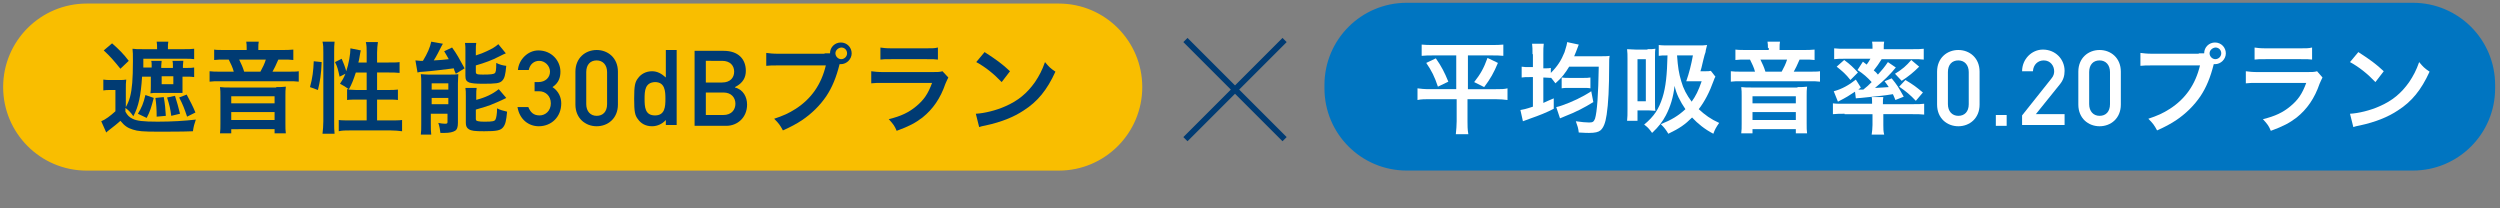
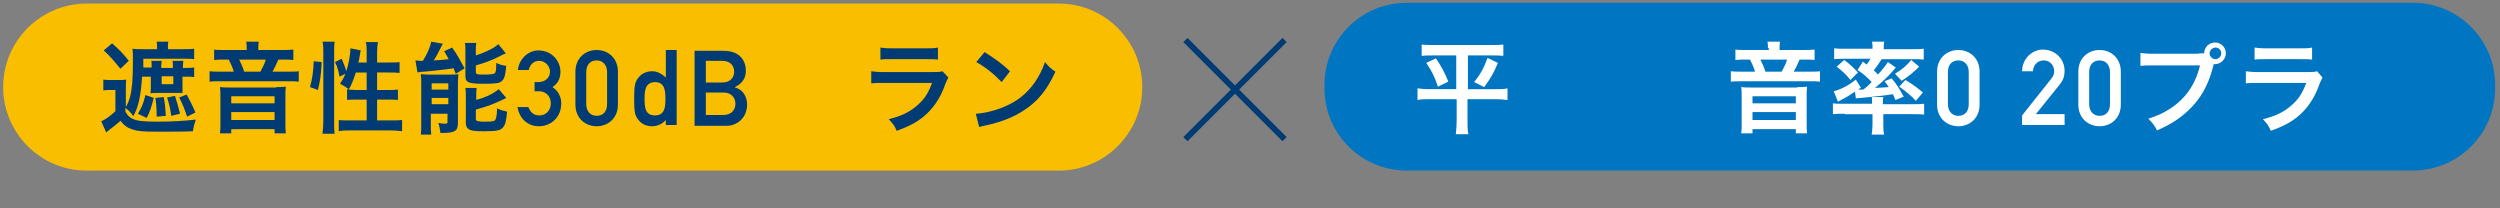
<svg xmlns="http://www.w3.org/2000/svg" version="1.1" id="レイヤー_1" x="0px" y="0px" width="600px" height="50px" viewBox="0 0 600 50" style="enable-background:new 0 0 600 50;" xml:space="preserve">
  <rect x="0" y="0" width="600" height="50" fill="#808080" stroke="none" />
  <style type="text/css">
	.st0{fill:#003B73;}
	.st1{fill:#F9BE00;stroke:#F9BE00;stroke-width:1.489;stroke-miterlimit:10;}
	.st2{fill:#0075C1;stroke:#0075C1;stroke-width:1.46;stroke-miterlimit:10;}
	.st3{fill:#FFFFFF;}
</style>
  <g>
    <path class="st0" d="M308.8,32.9l-1,1l-11.4-11.4L285,33.9l-1-1l11.4-11.4L284,10.1l1-1l11.4,11.4l11.4-11.4l1,1l-11.4,11.4   L308.8,32.9z" />
  </g>
  <path class="st1" d="M254.1,40.2H20.8c-10.7,0-19.3-8.7-19.3-19.3v0c0-10.7,8.7-19.3,19.3-19.3h233.3c10.7,0,19.3,8.7,19.3,19.3v0  C273.4,31.5,264.8,40.2,254.1,40.2z" />
  <g>
    <g>
      <path class="st0" d="M30.1,25.9c0.6-1.1,0.8-1.6,1.1-2.6c0.5-1.9,0.7-4.3,0.7-8.6c0-1.6,0-2.3-0.1-3c0.7,0.1,1.3,0.1,2.4,0.1h3.5    v-0.2c0-0.7,0-1.1-0.1-1.6h2.8c-0.1,0.4-0.1,0.8-0.1,1.6v0.2h3.9c1,0,1.6,0,2.4-0.1v2.5c-0.7-0.1-1.1-0.1-1.9-0.1H34.4v2.1h2v-0.5    c0-0.5,0-0.8-0.1-1.1h2.5c0,0.4-0.1,0.7-0.1,1.2v0.5h2.8v-0.5c0-0.5,0-0.8-0.1-1.2H44c0,0.4-0.1,0.7-0.1,1.2v0.5h1    c0.8,0,1.2,0,1.7-0.1v2.3c-0.6-0.1-1-0.1-1.7-0.1h-1.1v2.1c0,1.1,0,1.4,0,1.8c0,0-0.3,0-0.7,0h-5.2c-0.9,0-1.3,0-1.8,0.1    c0.1-0.5,0.1-1,0.1-1.9v-2.1h-2.1c-0.3,4.5-0.8,7.1-2.1,9.5C31.4,27,30.9,26.5,30.1,25.9v0.9c0.5,0.9,0.9,1.3,1.7,1.7    c1,0.5,2.5,0.7,6,0.7c3.5,0,6.6-0.2,9.2-0.5c-0.4,1.2-0.5,1.5-0.7,2.8c-2.3,0.1-5.8,0.1-8.4,0.1c-3.5,0-4.8-0.1-6-0.5    c-1.3-0.4-2-0.9-3-2.1c-0.9,0.8-1.4,1.2-2.7,2.2c-0.4,0.3-0.5,0.4-0.7,0.6l-1.2-2.7c1-0.4,2.2-1.3,3.4-2.4v-5.1h-1.3    c-0.7,0-1,0-1.6,0.1v-2.6c0.6,0.1,1,0.1,1.9,0.1h1.8c0.8,0,1.3,0,1.8-0.1c-0.1,0.7-0.1,1.2-0.1,2.6V25.9z M26.9,10.4    c1.7,1.5,2.7,2.5,4,4.2l-2,1.9c-1.7-2.1-2.4-2.9-4-4.4L26.9,10.4z M36.9,23.5c-0.6,2.3-0.9,3.3-1.7,4.8l-2.1-1    c0.9-1.5,1.3-2.4,1.8-4.5L36.9,23.5z M39.3,23.3c0.3,1.6,0.4,2.8,0.5,4.5L37.6,28c0-1.8-0.1-3.1-0.3-4.5L39.3,23.3z M38.8,20.2    h2.8v-1.9h-2.8V20.2z M42,23c0.5,1.6,0.8,2.6,1.2,4.3l-2.1,0.5c-0.2-1.6-0.4-2.5-1-4.4L42,23z M44.8,22.7c0.8,1.5,1.5,2.8,2.1,4.3    l-2,1c-0.6-1.8-1-2.9-1.9-4.6L44.8,22.7z" />
      <path class="st0" d="M59.2,11.5c0-0.5,0-1-0.1-1.5h3c-0.1,0.5-0.1,0.9-0.1,1.5V12h5.4c1.3,0,2.2,0,3-0.1v2.5    c-0.8-0.1-1.4-0.1-2.5-0.1h-1.1c-0.6,1.4-1,2.2-1.4,2.9h3.6c1.4,0,2.1,0,2.7-0.1v2.5c-0.7-0.1-1.4-0.1-2.7-0.1h-16    c-1.4,0-2,0-2.7,0.1v-2.5c0.7,0.1,1.4,0.1,2.8,0.1h3c-0.2-0.9-0.8-2.1-1.2-2.9h-1c-1.1,0-1.7,0-2.5,0.1v-2.5    C51.9,12,52.7,12,54,12h5.2V11.5z M66.3,20.9c1,0,1.5,0,2.3-0.1c-0.1,0.8-0.1,1.3-0.1,2.1v6.8c0,1,0,1.6,0.1,2.3h-2.7v-1H55.5v1    h-2.7c0.1-0.7,0.1-1.4,0.1-2.3V23c0-0.7,0-1.4-0.1-2.1c0.8,0.1,1.3,0.1,2.3,0.1H66.3z M55.5,24.8h10.4v-1.7H55.5V24.8z M55.5,28.8    h10.4v-1.9H55.5V28.8z M62.5,17.2c0.5-0.9,1-1.9,1.3-2.9h-6.4c0.5,1,0.9,1.9,1.2,2.9H62.5z" />
      <path class="st0" d="M74.4,20.9c0.6-2.2,0.8-3.8,0.9-6.2l1.9,0.2c-0.1,2.9-0.4,4.7-0.9,6.7L74.4,20.9z M77.4,32.1    c0.1-0.9,0.2-1.9,0.2-3V12.5c0-1,0-1.7-0.2-2.5h2.9c-0.1,0.8-0.1,1.5-0.1,2.5v16.8c0,1.2,0,2,0.1,2.8H77.4z M88,15v-2.4    c0-1,0-1.7-0.2-2.5h2.9c-0.1,0.8-0.2,1.5-0.2,2.5V15h2.8c1.3,0,2,0,2.6-0.1v2.6c-0.8-0.1-1.7-0.1-2.6-0.1h-2.8v4.2h2.4    c1.2,0,1.9,0,2.6-0.1V24c-0.6-0.1-1.5-0.1-2.6-0.1h-2.4v5h3.2c1.2,0,2.1,0,2.8-0.1v2.7c-0.8-0.1-1.7-0.2-2.8-0.2h-9.6    c-1.1,0-2,0-2.8,0.2v-2.7c0.7,0.1,1.6,0.1,2.8,0.1H88v-5h-2.1c-1,0-2,0-2.6,0.1v-2.6c0.2,0,0.2,0,0.4,0c-1-0.7-1-0.7-2.1-1.3    c0.6-0.9,0.9-1.4,1.3-2.4l-1.4,0.7c-0.4-1.8-0.5-2.3-1.1-3.5l1.6-0.8c0.4,0.9,0.8,1.9,1.1,3c0.6-1.8,1-4.1,1-5.5l2.5,0.5    c-0.1,0.3-0.1,0.4-0.2,0.9c-0.1,0.5-0.2,1.4-0.4,2H88z M85.4,17.4c-0.5,1.5-0.9,2.7-1.7,4.1c0.5,0,1,0.1,1.8,0.1H88v-4.2H85.4z" />
      <path class="st0" d="M99.7,14.5c0.3,0,0.9,0.1,1.1,0.1c0,0,0.1,0,0.3,0c0.1,0,0.2,0,0.4,0c1.1-1.8,1.7-3.2,2-4.6l2.8,0.5    c-0.2,0.3-0.3,0.5-0.5,0.9c-0.3,0.6-1.1,2.2-1.7,3.1c1.5-0.1,2.1-0.1,3.6-0.3c-0.4-0.8-0.6-1-1.1-1.9l1.9-0.9c1.1,1.5,1.8,2.8,3,5    l-2.1,1.3c-0.3-0.6-0.4-0.9-0.5-1.3c-1.5,0.2-5.6,0.7-7.2,0.8c-0.6,0-1.2,0.1-1.5,0.2L99.7,14.5z M101.1,20c0-0.8,0-1.5-0.1-2.2    c0.5,0,1,0.1,1.7,0.1h5.2c1,0,1.5,0,2.1-0.1c0,0.7-0.1,1-0.1,2.2v9.5c0,1-0.2,1.6-0.7,1.9c-0.5,0.3-1.3,0.5-2.5,0.5    c-0.2,0-0.6,0-1,0c-0.1-0.8-0.2-1.5-0.5-2.4c0.5,0.1,1.1,0.2,1.6,0.2c0.5,0,0.6-0.1,0.6-0.4v-2h-4v2.4c0,1.1,0,1.9,0.1,2.6H101    c0.1-0.8,0.1-1.4,0.1-2.6V20z M103.6,21.5h4V20h-4V21.5z M103.6,25h4v-1.5h-4V25z M114.2,13.3c1.2-0.4,1.8-0.6,2.6-1    c1.3-0.6,2-1,2.8-1.7l1.8,2.2c-0.5,0.2-0.5,0.2-1.7,0.8c-1.5,0.8-3.4,1.5-5.5,2.1v1.5c0,0.6,0.2,0.7,1.7,0.7    c1.9,0,2.5-0.1,2.8-0.3c0.3-0.2,0.4-0.7,0.4-2.5c0.8,0.4,1.5,0.6,2.4,0.7c-0.2,2.2-0.4,3-1,3.6c-0.6,0.6-1.5,0.7-4.6,0.7    c-1.9,0-2.6-0.1-3.3-0.3c-0.7-0.3-0.9-0.7-0.9-1.6v-5.9c0-0.9,0-1.5-0.1-2h2.7c-0.1,0.5-0.1,1-0.1,1.9V13.3z M114.2,24    c2.3-0.6,4-1.4,5.5-2.6l1.8,2.1c-0.7,0.4-3,1.4-3.8,1.7c-1.2,0.4-1.4,0.5-3.5,1.1v2.2c0,0.4,0.1,0.5,0.6,0.6    c0.4,0.1,0.8,0.1,1.7,0.1c1.6,0,2.2-0.1,2.4-0.5c0.2-0.3,0.4-1.4,0.4-2.7c0.7,0.4,1.6,0.6,2.4,0.8c-0.2,2.2-0.4,3.1-1,3.8    c-0.6,0.7-1.5,0.9-4.5,0.9c-2.3,0-3.1-0.1-3.7-0.5c-0.5-0.3-0.7-0.8-0.7-1.5v-6.3c0-1.1,0-1.5-0.1-2.1h2.7c-0.1,0.5-0.1,0.9-0.1,2    V24z" />
      <path class="st0" d="M128.3,19.7h0.9c1.7,0,2.8-1.1,2.8-2.5s-1.2-2.6-2.6-2.6c-1.1,0-2.2,0.7-2.5,2.2h-2.6    c0.2-2.5,2.4-4.7,4.9-4.7c3.2,0,5.3,2.5,5.3,5.1c0,1.4-0.4,2.7-1.9,3.7c1.5,1,2.1,2.5,2.1,3.9c0,3.3-2.4,5.5-5.4,5.5    c-2.4,0-4.6-1.6-5.1-4.6h2.6c0.5,1.2,1.2,2,2.7,2c1.4,0,2.7-1.1,2.7-2.9c0-1.8-1.3-2.9-2.8-2.9h-1.1L128.3,19.7z" />
      <path class="st0" d="M138.1,17.2c0-3.3,2.4-5.2,5.1-5.2c2.7,0,5.1,1.9,5.1,5.2v7.9c0,3.3-2.4,5.2-5.1,5.2c-2.7,0-5.1-1.9-5.1-5.2    V17.2z M145.7,17.3c0-1.7-1-2.8-2.5-2.8c-1.5,0-2.5,1-2.5,2.8V25c0,1.7,1,2.8,2.5,2.8c1.5,0,2.5-1,2.5-2.8V17.3z" />
      <path class="st0" d="M159.8,28.8c-0.8,0.9-2,1.5-3.3,1.5c-1.6,0-2.7-0.7-3.4-1.7c-0.7-0.9-0.9-1.7-0.9-4.9c0-3.1,0.2-4,0.9-4.9    c0.7-1,1.9-1.7,3.4-1.7c1.3,0,2.3,0.6,3.3,1.5v-6.6h2.6v18h-2.6V28.8z M154.7,23.7c0,2,0.1,4,2.5,4c2.4,0,2.5-2.1,2.5-4    c0-1.8-0.1-4-2.5-4C154.8,19.8,154.7,21.8,154.7,23.7z" />
      <path class="st0" d="M166.7,12.2h7c3.5,0,5.3,2,5.3,4.8c0,1.5-0.6,2.9-2.6,3.9v0.1c2,0.5,2.9,2.3,2.9,4.1c0,3.1-2.3,5.1-5,5.1    h-7.6V12.2z M169.4,14.6v5.2h3.9c2,0,2.9-1.2,2.9-2.6c0-1.4-0.9-2.6-2.9-2.6H169.4z M169.4,22.2v5.4h4.2c2,0,2.9-1.3,2.9-2.7    s-0.9-2.7-2.9-2.7H169.4z" />
-       <path class="st0" d="M197.9,12.8c0.4,0,0.8,0,1.3,0c0-1.5,1.2-2.6,2.6-2.6c1.5,0,2.6,1.2,2.6,2.6s-1.2,2.6-2.6,2.6    c0,0-0.1,0-0.3,0c-0.8,3.2-1.8,5.6-3.2,7.7c-1.5,2.2-3.5,4.2-5.9,5.8c-1.4,0.9-2.5,1.5-4.5,2.4c-0.7-1.3-1-1.7-2.1-2.8    c2.1-0.7,3.5-1.3,5.2-2.4c3.7-2.4,6.1-5.8,7.2-10.4h-11.3c-1.6,0-2.1,0-3,0.1v-3.1c0.9,0.1,1.4,0.2,3,0.2H197.9z M200.5,12.8    c0,0.7,0.6,1.4,1.4,1.4c0.7,0,1.4-0.6,1.4-1.4c0-0.8-0.6-1.4-1.4-1.4C201.1,11.5,200.5,12.1,200.5,12.8z" />
      <path class="st0" d="M227.6,18.6c-0.2,0.4-0.4,0.8-0.7,1.5c-1.2,3.5-3,6.1-5.5,8.1c-1.7,1.3-3.2,2.1-6.2,3.2    c-0.5-1.2-0.8-1.6-1.9-2.8c2.9-0.7,4.8-1.6,6.6-3.1c1.8-1.5,2.8-2.9,3.8-5.6h-11.6c-1.6,0-2.2,0-3,0.1v-2.9    c0.9,0.1,1.4,0.2,3.1,0.2h11.3c1.5,0,2,0,2.7-0.2L227.6,18.6z M211.2,11.4c0.8,0.1,1.3,0.2,2.8,0.2h8.3c1.5,0,2,0,2.8-0.2v2.9    c-0.7-0.1-1.2-0.1-2.7-0.1h-8.4c-1.5,0-2,0-2.7,0.1V11.4z" />
      <path class="st0" d="M234.2,27.3c2-0.1,4.9-0.8,7.1-1.8c3-1.3,5.2-3.1,7.1-5.8c1-1.5,1.7-2.8,2.4-4.8c0.9,1.1,1.3,1.5,2.5,2.3    c-2,4.4-4.3,7.2-7.6,9.3c-2.4,1.6-5.4,2.8-9.1,3.6c-1,0.2-1,0.2-1.6,0.4L234.2,27.3z M236.3,12.5c2.8,1.8,4.3,2.9,6.1,4.6l-2,2.6    c-1.9-2-3.9-3.6-6.1-4.8L236.3,12.5z" />
    </g>
  </g>
  <g>
    <path class="st2" d="M579.1,40.2H337.6c-10.5,0-19-8.5-19-19v-0.8c0-10.5,8.5-19,19-19h241.5c10.5,0,19,8.5,19,19v0.8   C598.1,31.7,589.6,40.2,579.1,40.2z" />
    <g>
      <g>
        <path class="st3" d="M344.1,13.3c-1.2,0-2,0-2.9,0.1v-2.7c0.9,0.1,1.6,0.1,3,0.1h13.6c1.4,0,2.1,0,3-0.1v2.7     c-0.9-0.1-1.7-0.1-2.9-0.1h-5.6v8.1h6.7c1.3,0,2,0,2.8-0.2V24c-0.8-0.1-1.7-0.2-3-0.2h-6.6v5.3c0,1,0,2,0.2,3.1h-3     c0.1-1.1,0.2-2,0.2-3.1v-5.3h-6.4c-1.1,0-2.1,0-3,0.2v-2.8c0.8,0.1,1.5,0.2,2.9,0.2h6.4v-8.1H344.1z M344.6,14     c1.4,2,2.1,3.4,3,5.6l-2.5,1.2c-0.8-2.4-1.5-3.8-2.8-5.7L344.6,14z M359.5,15.1c-1,2.4-1.8,3.8-3.3,5.8l-2.4-1.2     c1.5-1.9,2.3-3.3,3.2-5.8L359.5,15.1z" />
-         <path class="st3" d="M367.8,13c0-1.2,0-1.7-0.1-2.5h2.8c-0.1,0.8-0.1,1.3-0.1,2.5v3.4h0.2c0.9,0,1.2,0,1.6-0.1v1.2     c1.6-1.6,2.5-3,3.3-5c0.1-0.4,0.4-1.3,0.5-1.7c0,0,0-0.2,0.1-0.5c0,0,0-0.1,0-0.2l2.8,0.6c-0.1,0.2-0.1,0.3-0.3,0.8     c-0.2,0.6-0.6,1.5-0.8,2h6.3c0.9,0,1.7,0,2.2-0.1c-0.1,0.6-0.1,0.9-0.1,2.1c0,5.6-0.2,9.4-0.6,12c-0.3,2.1-0.8,3.2-1.5,3.8     c-0.5,0.4-1.3,0.6-2.7,0.6c-0.6,0-0.8,0-2.5-0.1c-0.1-1-0.3-1.6-0.7-2.7c1.3,0.2,2.5,0.3,3.2,0.3c0.9,0,1.1-0.2,1.4-0.9     c0.5-1.6,0.8-5.8,0.9-12.5h-7.1c-0.9,1.5-1.8,2.7-3.3,4c-0.5-0.7-0.7-0.9-1.1-1.4v0.1c-0.5,0-0.9-0.1-1.8-0.1v6.1     c0.9-0.4,1.3-0.6,2.5-1.1l0,2.5c-1.7,0.9-3.5,1.6-5.5,2.3c-1.3,0.5-1.3,0.5-1.9,0.7l-0.6-2.7c0.6-0.1,1.2-0.2,3-0.8v-7.1h-0.7     c-1,0-1.4,0-2,0.1v-2.6c0.6,0.1,1.1,0.1,2,0.1h0.7V13z M382.4,24.5c-2.1,1.3-4.2,2.4-6.8,3.4c-0.6,0.3-0.8,0.3-1.2,0.5l-0.9-2.7     c0.5-0.1,0.8-0.2,1.4-0.4c2.3-0.8,4.9-2,7-3.4L382.4,24.5z M374.8,18.6c0.6,0.1,1.1,0.1,2,0.1h3.1c0.8,0,1.3,0,1.8-0.1v2.6     c-0.4-0.1-1-0.1-1.8-0.1h-3.1c-0.9,0-1.5,0-2,0.1V18.6z" />
-         <path class="st3" d="M395.4,11.8c0.8,0,1.4,0,1.9-0.1c-0.1,0.5-0.1,0.9-0.1,2.4v10.2c0,1.5,0,1.8,0.1,2.3c-0.6,0-1-0.1-1.5-0.1     H393V29h-2.5c0.1-0.8,0.1-1.6,0.1-2.9V14.2c0-1,0-1.6-0.1-2.4c0.7,0,1.2,0.1,2.1,0.1H395.4z M393,24.3h2V14.2h-2V24.3z      M411.7,18.4c-0.2,0.3-0.2,0.4-0.4,0.9c-1,2.8-2.2,5.1-3.6,6.9c1.5,1.4,2.9,2.4,4.9,3.3c-0.7,1-1,1.5-1.4,2.6     c-2.1-1.1-3.7-2.4-5.1-3.9c-1.7,1.7-3,2.6-5.7,3.9c-0.6-1-1-1.5-1.8-2.3c2.5-1,4.2-2,5.9-3.6c-1.3-1.9-2.2-3.7-2.6-5.6     c-0.3,2.7-1,5-2.1,7.1c-0.8,1.5-1.7,2.7-3.3,4.2c-0.7-1-1.1-1.4-1.9-2c2.4-2,3.5-3.7,4.4-6.5c0.8-2.5,1.1-5.6,1.2-10.1     c-1.2,0-1.5,0-2.1,0.1v-2.6c0.7,0.1,1.6,0.1,2.8,0.1h6.6c1,0,1.6,0,2.2-0.1c-0.1,0.4-0.1,0.5-0.3,1.2c0,0.3-0.1,0.7-0.3,1.2     c-0.2,0.8-0.4,1.5-0.5,2c-0.2,1-0.3,1.2-0.5,1.9h1c0.8,0,1.1,0,1.5-0.1L411.7,18.4z M402.5,13.4c0.2,2.7,0.4,4.1,1,6.1     c0.5,1.8,1.3,3.3,2.5,4.9c1-1.4,1.6-2.6,2.4-4.9h-2.2c-0.7,0-1,0-1.5,0c0.7-2,1.2-4,1.6-6.2H402.5z" />
        <path class="st3" d="M424.3,11.5c0-0.5,0-1-0.1-1.5h3c-0.1,0.5-0.1,0.9-0.1,1.5V12h5.4c1.3,0,2.2,0,3-0.1v2.5     c-0.8-0.1-1.4-0.1-2.5-0.1h-1.1c-0.6,1.4-1,2.2-1.4,2.9h3.6c1.4,0,2.1,0,2.7-0.1v2.5c-0.7-0.1-1.4-0.1-2.7-0.1h-16     c-1.4,0-2,0-2.7,0.1v-2.5c0.7,0.1,1.4,0.1,2.8,0.1h3c-0.2-0.9-0.8-2.1-1.2-2.9h-1c-1.1,0-1.7,0-2.5,0.1v-2.5     c0.7,0.1,1.6,0.1,2.8,0.1h5.2V11.5z M431.4,20.9c1,0,1.5,0,2.3-0.1c-0.1,0.8-0.1,1.3-0.1,2.1v6.8c0,1,0,1.6,0.1,2.3H431v-1h-10.4     v1h-2.7c0.1-0.7,0.1-1.4,0.1-2.3V23c0-0.7,0-1.4-0.1-2.1c0.8,0.1,1.3,0.1,2.3,0.1H431.4z M420.7,24.8H431v-1.7h-10.4V24.8z      M420.7,28.8H431v-1.9h-10.4V28.8z M427.6,17.2c0.5-0.9,1-1.9,1.3-2.9h-6.4c0.5,1,0.9,1.9,1.2,2.9H427.6z" />
        <path class="st3" d="M442.7,27.3c-1.1,0-1.7,0-2.8,0.1v-2.6c0.6,0.1,1.5,0.1,2.5,0.1h6.9v-0.2c0-0.6,0-1.1-0.1-1.4h2.8     c-0.1,0.4-0.1,0.8-0.1,1.4V25h7.4c1,0,1.8,0,2.5-0.1v2.6c-0.8-0.1-1.7-0.1-2.8-0.1h-7V30c0,0.9,0,1.5,0.2,2.3h-3     c0.1-0.8,0.2-1.4,0.2-2.3v-2.6H442.7z M447.1,14.8c0.4,0.3,0.5,0.4,0.9,0.7c0.4-0.6,0.6-0.8,0.9-1.4h-6.2c-1,0-1.7,0-2.5,0.1     v-2.6c0.8,0.1,1.6,0.1,2.8,0.1h6.4v-0.2c0-0.6,0-1-0.1-1.5h2.9c-0.1,0.5-0.1,0.9-0.1,1.5v0.3h6.8c1.3,0,2.1,0,2.8-0.1v2.6     c-0.8-0.1-1.4-0.1-2.5-0.1h-7.6c-0.7,1.1-1.1,1.7-1.9,2.7c0.5,0.4,0.6,0.5,1,1c1-1.1,1.5-1.7,2.4-3l1.9,1.3     c-1.4,1.7-2.8,3.1-5,4.9c1.7-0.1,2.2-0.1,3.3-0.2c-0.3-0.5-0.5-0.7-1-1.4l1.7-0.7c1.3,1.6,1.5,1.9,2.9,4.4l-2,0.8     c-0.3-0.7-0.4-1-0.6-1.4c-2.4,0.4-3.9,0.5-7.7,0.9c-0.5,0-1,0.1-1.2,0.1l-0.2-1.6c-1.2,0.8-2.1,1.4-4.1,2.4l-1-2.5     c1.9-0.5,3.7-1.5,5.3-2.8l1.2,1.9l-0.6,0.5c0.1,0,0.2,0,0.3,0c0,0,0.7,0,0.9,0c0.9-0.7,1.3-1.1,2-1.8c-1-1.1-2-2-3.4-2.9     L447.1,14.8z M442.6,14.4c1.4,1,2.3,1.9,3.3,3l-1.8,1.8c-1.1-1.4-1.9-2.1-3.3-3.2L442.6,14.4z M460.6,16     c-1.3,1.3-2.5,2.3-4.2,3.4l-1.6-1.7c1.8-1.1,2.7-1.9,3.9-3.3L460.6,16z M457.3,19.2c2,1.2,2.5,1.6,4.2,3l-1.7,2     c-1.3-1.4-2.4-2.3-4-3.4L457.3,19.2z" />
        <path class="st3" d="M464.9,17.2c0-3.3,2.4-5.2,5.1-5.2c2.7,0,5.1,1.9,5.1,5.2v7.9c0,3.3-2.4,5.2-5.1,5.2c-2.7,0-5.1-1.9-5.1-5.2     V17.2z M472.5,17.3c0-1.7-1-2.8-2.5-2.8c-1.5,0-2.5,1-2.5,2.8V25c0,1.7,1,2.8,2.5,2.8c1.5,0,2.5-1,2.5-2.8V17.3z" />
-         <path class="st3" d="M479,27.6h2.6v2.6H479V27.6z" />
        <path class="st3" d="M485.3,27.7l7-8.8c0.6-0.7,0.7-1.3,0.7-1.8c0-1.3-0.9-2.6-2.5-2.6c-1.4,0-2.5,1-2.6,2.6h-2.6     c0-2.9,2.3-5.2,5-5.2c3,0,5.2,2.3,5.2,5.1c0,1.2-0.3,2.2-1.1,3.2l-5.8,7.2h6.9v2.6h-10.2V27.7z" />
        <path class="st3" d="M498.8,17.2c0-3.3,2.4-5.2,5.1-5.2c2.7,0,5.1,1.9,5.1,5.2v7.9c0,3.3-2.4,5.2-5.1,5.2c-2.7,0-5.1-1.9-5.1-5.2     V17.2z M506.4,17.3c0-1.7-1-2.8-2.5-2.8c-1.5,0-2.5,1-2.5,2.8V25c0,1.7,1,2.8,2.5,2.8c1.5,0,2.5-1,2.5-2.8V17.3z" />
        <path class="st3" d="M527.7,12.8c0.4,0,0.8,0,1.3,0c0-1.5,1.2-2.6,2.6-2.6c1.5,0,2.6,1.2,2.6,2.6s-1.2,2.6-2.6,2.6     c0,0-0.1,0-0.3,0c-0.8,3.2-1.8,5.6-3.2,7.7c-1.5,2.2-3.5,4.2-5.9,5.8c-1.4,0.9-2.5,1.5-4.5,2.4c-0.7-1.3-1-1.7-2.1-2.8     c2.1-0.7,3.5-1.3,5.2-2.4c3.7-2.4,6.1-5.8,7.2-10.4h-11.3c-1.6,0-2.1,0-3,0.1v-3.1c0.9,0.1,1.4,0.2,3,0.2H527.7z M530.3,12.8     c0,0.7,0.6,1.4,1.4,1.4c0.7,0,1.4-0.6,1.4-1.4c0-0.8-0.6-1.4-1.4-1.4C530.9,11.5,530.3,12.1,530.3,12.8z" />
        <path class="st3" d="M557.4,18.6c-0.2,0.4-0.4,0.8-0.7,1.5c-1.2,3.5-3,6.1-5.5,8.1c-1.7,1.3-3.2,2.1-6.2,3.2     c-0.5-1.2-0.8-1.6-1.9-2.8c2.9-0.7,4.8-1.6,6.6-3.1c1.8-1.5,2.8-2.9,3.8-5.6H542c-1.6,0-2.2,0-3,0.1v-2.9     c0.9,0.1,1.4,0.2,3.1,0.2h11.3c1.5,0,2,0,2.7-0.2L557.4,18.6z M541,11.4c0.8,0.1,1.3,0.2,2.8,0.2h8.3c1.5,0,2,0,2.8-0.2v2.9     c-0.7-0.1-1.2-0.1-2.7-0.1h-8.4c-1.5,0-2,0-2.7,0.1V11.4z" />
-         <path class="st3" d="M564,27.3c2-0.1,4.9-0.8,7.1-1.8c3-1.3,5.2-3.1,7.1-5.8c1-1.5,1.7-2.8,2.4-4.8c0.9,1.1,1.3,1.5,2.5,2.3     c-2,4.4-4.3,7.2-7.6,9.3c-2.4,1.6-5.4,2.8-9.1,3.6c-1,0.2-1,0.2-1.6,0.4L564,27.3z M566,12.5c2.8,1.8,4.3,2.9,6.1,4.6l-2,2.6     c-1.9-2-3.9-3.6-6.1-4.8L566,12.5z" />
      </g>
    </g>
  </g>
</svg>